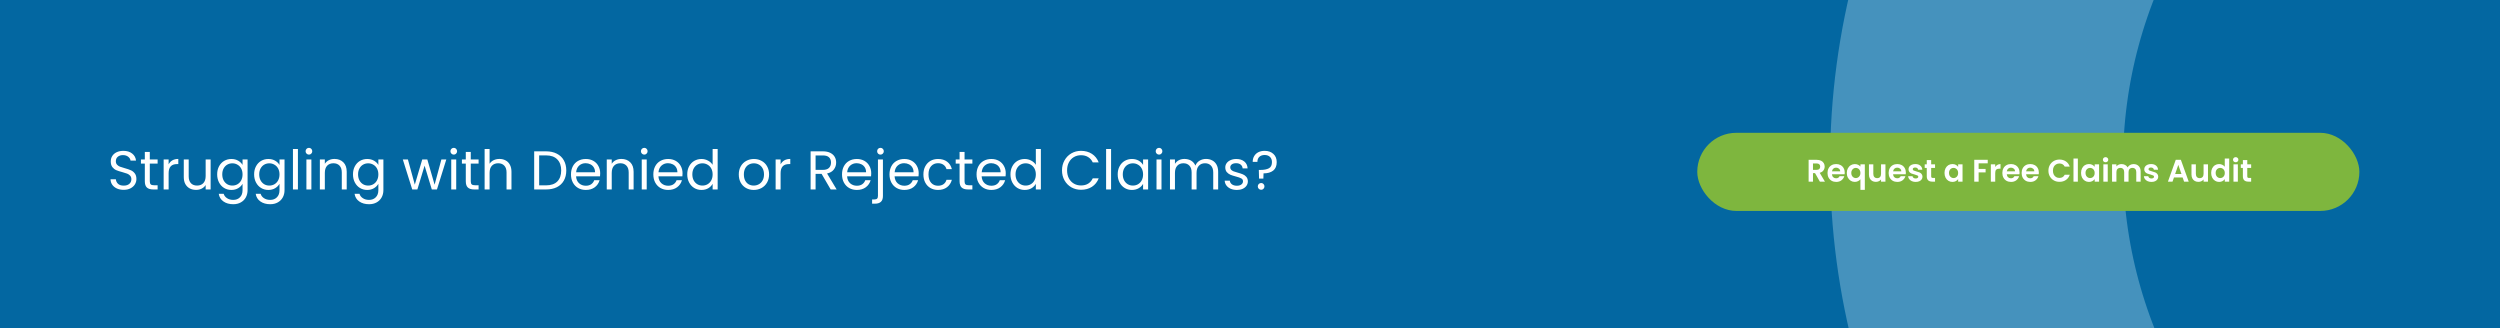
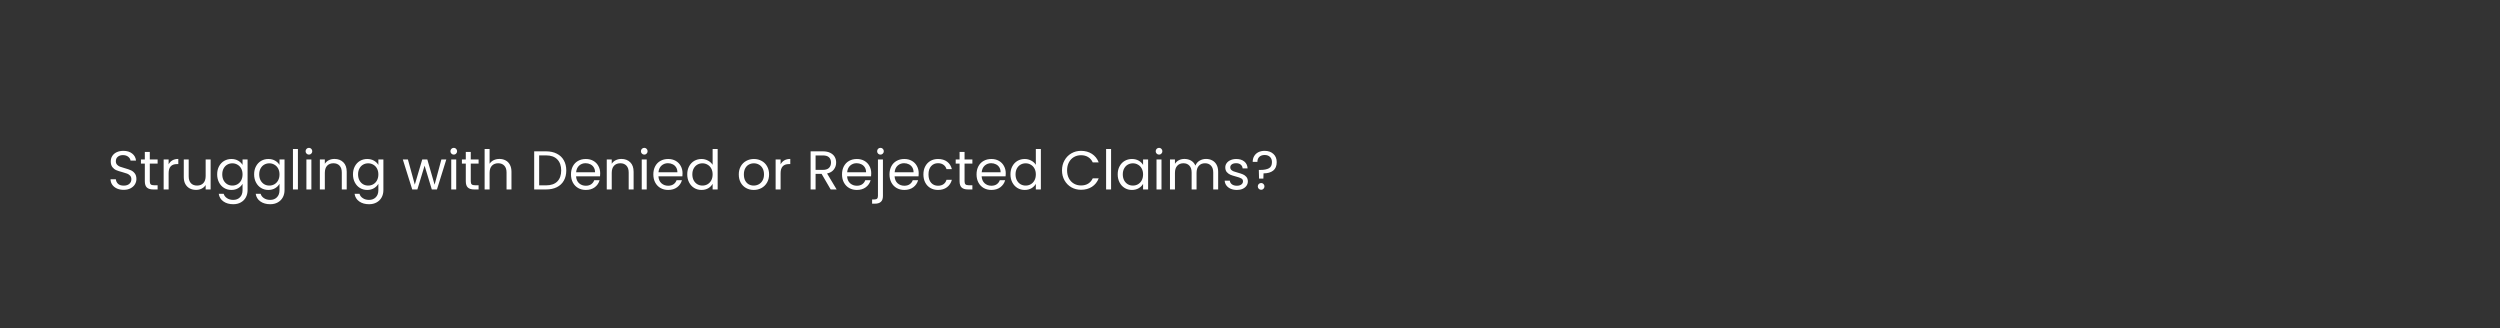
<svg xmlns="http://www.w3.org/2000/svg" width="1280" height="168" viewBox="0 0 1280 168" fill="none">
  <rect x="0" y="0" width="1280" height="168" fill="#333333" stroke="none" />
  <g clip-path="url(#clip0_4_68)">
    <rect x="-1" width="1281" height="168" fill="url(#paint0_linear_4_68)" />
    <circle opacity="0.3" cx="1317.5" cy="83.5" r="305.5" stroke="#E1F6FF" stroke-width="150" />
    <rect x="869" y="68" width="339" height="40" rx="20" fill="#7EB63E" />
    <path d="M931.77 93L929.306 88.648H928.25V93H926.01V81.832H930.202C931.066 81.832 931.802 81.987 932.41 82.296C933.018 82.595 933.472 83.005 933.77 83.528C934.08 84.04 934.234 84.616 934.234 85.256C934.234 85.992 934.021 86.659 933.594 87.256C933.168 87.843 932.533 88.248 931.69 88.472L934.362 93H931.77ZM928.25 86.968H930.122C930.73 86.968 931.184 86.824 931.482 86.536C931.781 86.237 931.93 85.827 931.93 85.304C931.93 84.792 931.781 84.397 931.482 84.12C931.184 83.832 930.73 83.688 930.122 83.688H928.25V86.968ZM944.5 88.376C944.5 88.696 944.479 88.984 944.436 89.24H937.956C938.01 89.88 938.234 90.381 938.628 90.744C939.023 91.107 939.508 91.288 940.084 91.288C940.916 91.288 941.508 90.931 941.86 90.216H944.276C944.02 91.069 943.53 91.773 942.804 92.328C942.079 92.872 941.188 93.144 940.132 93.144C939.279 93.144 938.511 92.957 937.828 92.584C937.156 92.2 936.628 91.661 936.244 90.968C935.871 90.275 935.684 89.475 935.684 88.568C935.684 87.651 935.871 86.845 936.244 86.152C936.618 85.459 937.14 84.925 937.812 84.552C938.484 84.179 939.258 83.992 940.132 83.992C940.975 83.992 941.727 84.173 942.388 84.536C943.06 84.899 943.578 85.416 943.94 86.088C944.314 86.749 944.5 87.512 944.5 88.376ZM942.18 87.736C942.17 87.16 941.962 86.701 941.556 86.36C941.151 86.008 940.655 85.832 940.068 85.832C939.514 85.832 939.044 86.003 938.66 86.344C938.287 86.675 938.058 87.139 937.972 87.736H942.18ZM945.559 88.552C945.559 87.667 945.741 86.883 946.103 86.2C946.477 85.507 946.978 84.968 947.607 84.584C948.237 84.2 948.93 84.008 949.687 84.008C950.317 84.008 950.871 84.131 951.351 84.376C951.842 84.611 952.237 84.915 952.535 85.288V84.136H954.791V97.224H952.535V91.784C952.237 92.168 951.837 92.488 951.335 92.744C950.834 93 950.269 93.128 949.639 93.128C948.893 93.128 948.205 92.936 947.575 92.552C946.957 92.157 946.466 91.613 946.103 90.92C945.741 90.227 945.559 89.437 945.559 88.552ZM952.535 88.568C952.535 88.024 952.423 87.555 952.199 87.16C951.975 86.765 951.682 86.467 951.319 86.264C950.967 86.061 950.589 85.96 950.183 85.96C949.789 85.96 949.41 86.061 949.047 86.264C948.695 86.467 948.407 86.765 948.183 87.16C947.959 87.544 947.847 88.008 947.847 88.552C947.847 89.096 947.959 89.571 948.183 89.976C948.407 90.371 948.695 90.669 949.047 90.872C949.41 91.075 949.789 91.176 950.183 91.176C950.589 91.176 950.967 91.075 951.319 90.872C951.682 90.669 951.975 90.371 952.199 89.976C952.423 89.581 952.535 89.112 952.535 88.568ZM965.347 84.136V93H963.091V91.88C962.803 92.264 962.424 92.568 961.955 92.792C961.496 93.005 960.995 93.112 960.451 93.112C959.758 93.112 959.144 92.968 958.611 92.68C958.078 92.381 957.656 91.949 957.347 91.384C957.048 90.808 956.899 90.125 956.899 89.336V84.136H959.139V89.016C959.139 89.72 959.315 90.264 959.667 90.648C960.019 91.021 960.499 91.208 961.107 91.208C961.726 91.208 962.211 91.021 962.563 90.648C962.915 90.264 963.091 89.72 963.091 89.016V84.136H965.347ZM975.797 88.376C975.797 88.696 975.776 88.984 975.733 89.24H969.253C969.306 89.88 969.53 90.381 969.925 90.744C970.32 91.107 970.805 91.288 971.381 91.288C972.213 91.288 972.805 90.931 973.157 90.216H975.573C975.317 91.069 974.826 91.773 974.101 92.328C973.376 92.872 972.485 93.144 971.429 93.144C970.576 93.144 969.808 92.957 969.125 92.584C968.453 92.2 967.925 91.661 967.541 90.968C967.168 90.275 966.981 89.475 966.981 88.568C966.981 87.651 967.168 86.845 967.541 86.152C967.914 85.459 968.437 84.925 969.109 84.552C969.781 84.179 970.554 83.992 971.429 83.992C972.272 83.992 973.024 84.173 973.685 84.536C974.357 84.899 974.874 85.416 975.237 86.088C975.61 86.749 975.797 87.512 975.797 88.376ZM973.477 87.736C973.466 87.16 973.258 86.701 972.853 86.36C972.448 86.008 971.952 85.832 971.365 85.832C970.81 85.832 970.341 86.003 969.957 86.344C969.584 86.675 969.354 87.139 969.269 87.736H973.477ZM980.824 93.144C980.099 93.144 979.448 93.016 978.872 92.76C978.296 92.493 977.837 92.136 977.496 91.688C977.165 91.24 976.984 90.744 976.952 90.2H979.208C979.251 90.541 979.416 90.824 979.704 91.048C980.003 91.272 980.371 91.384 980.808 91.384C981.235 91.384 981.565 91.299 981.8 91.128C982.045 90.957 982.168 90.739 982.168 90.472C982.168 90.184 982.019 89.971 981.72 89.832C981.432 89.683 980.968 89.523 980.328 89.352C979.667 89.192 979.123 89.027 978.696 88.856C978.28 88.685 977.917 88.424 977.608 88.072C977.309 87.72 977.16 87.245 977.16 86.648C977.16 86.157 977.299 85.709 977.576 85.304C977.864 84.899 978.269 84.579 978.792 84.344C979.325 84.109 979.949 83.992 980.664 83.992C981.72 83.992 982.563 84.259 983.192 84.792C983.821 85.315 984.168 86.024 984.232 86.92H982.088C982.056 86.568 981.907 86.291 981.64 86.088C981.384 85.875 981.037 85.768 980.6 85.768C980.195 85.768 979.88 85.843 979.656 85.992C979.443 86.141 979.336 86.349 979.336 86.616C979.336 86.915 979.485 87.144 979.784 87.304C980.083 87.453 980.547 87.608 981.176 87.768C981.816 87.928 982.344 88.093 982.76 88.264C983.176 88.435 983.533 88.701 983.832 89.064C984.141 89.416 984.301 89.885 984.312 90.472C984.312 90.984 984.168 91.443 983.88 91.848C983.603 92.253 983.197 92.573 982.664 92.808C982.141 93.032 981.528 93.144 980.824 93.144ZM988.759 85.976V90.264C988.759 90.563 988.828 90.781 988.967 90.92C989.116 91.048 989.362 91.112 989.703 91.112H990.743V93H989.335C987.447 93 986.503 92.083 986.503 90.248V85.976H985.447V84.136H986.503V81.944H988.759V84.136H990.743V85.976H988.759ZM995.59 88.536C995.59 87.64 995.766 86.845 996.118 86.152C996.481 85.459 996.967 84.925 997.575 84.552C998.193 84.179 998.881 83.992 999.639 83.992C1000.3 83.992 1000.88 84.125 1001.37 84.392C1001.87 84.659 1002.27 84.995 1002.57 85.4V84.136H1004.82V93H1002.57V91.704C1002.28 92.12 1001.88 92.467 1001.37 92.744C1000.87 93.011 1000.28 93.144 999.623 93.144C998.876 93.144 998.193 92.952 997.575 92.568C996.967 92.184 996.481 91.645 996.118 90.952C995.766 90.248 995.59 89.443 995.59 88.536ZM1002.57 88.568C1002.57 88.024 1002.46 87.56 1002.25 87.176C1002.03 86.781 1001.75 86.483 1001.38 86.28C1001.02 86.067 1000.63 85.96 1000.21 85.96C999.799 85.96 999.415 86.061 999.062 86.264C998.711 86.467 998.423 86.765 998.199 87.16C997.985 87.544 997.879 88.003 997.879 88.536C997.879 89.069 997.985 89.539 998.199 89.944C998.423 90.339 998.711 90.643 999.062 90.856C999.425 91.069 999.809 91.176 1000.21 91.176C1000.63 91.176 1001.02 91.075 1001.38 90.872C1001.75 90.659 1002.03 90.36 1002.25 89.976C1002.46 89.581 1002.57 89.112 1002.57 88.568ZM1017.72 81.832V83.64H1013.06V86.504H1016.63V88.28H1013.06V93H1010.82V81.832H1017.72ZM1021.55 85.512C1021.84 85.043 1022.21 84.675 1022.67 84.408C1023.14 84.141 1023.67 84.008 1024.27 84.008V86.36H1023.68C1022.97 86.36 1022.44 86.525 1022.08 86.856C1021.72 87.187 1021.55 87.763 1021.55 88.584V93H1019.31V84.136H1021.55V85.512ZM1034.02 88.376C1034.02 88.696 1033.99 88.984 1033.95 89.24H1027.47C1027.53 89.88 1027.75 90.381 1028.14 90.744C1028.54 91.107 1029.02 91.288 1029.6 91.288C1030.43 91.288 1031.02 90.931 1031.38 90.216H1033.79C1033.54 91.069 1033.05 91.773 1032.32 92.328C1031.59 92.872 1030.7 93.144 1029.65 93.144C1028.79 93.144 1028.03 92.957 1027.34 92.584C1026.67 92.2 1026.14 91.661 1025.76 90.968C1025.39 90.275 1025.2 89.475 1025.2 88.568C1025.2 87.651 1025.39 86.845 1025.76 86.152C1026.13 85.459 1026.66 84.925 1027.33 84.552C1028 84.179 1028.77 83.992 1029.65 83.992C1030.49 83.992 1031.24 84.173 1031.9 84.536C1032.58 84.899 1033.09 85.416 1033.46 86.088C1033.83 86.749 1034.02 87.512 1034.02 88.376ZM1031.7 87.736C1031.69 87.16 1031.48 86.701 1031.07 86.36C1030.67 86.008 1030.17 85.832 1029.58 85.832C1029.03 85.832 1028.56 86.003 1028.18 86.344C1027.8 86.675 1027.57 87.139 1027.49 87.736H1031.7ZM1043.89 88.376C1043.89 88.696 1043.87 88.984 1043.83 89.24H1037.35C1037.4 89.88 1037.62 90.381 1038.02 90.744C1038.41 91.107 1038.9 91.288 1039.47 91.288C1040.31 91.288 1040.9 90.931 1041.25 90.216H1043.67C1043.41 91.069 1042.92 91.773 1042.19 92.328C1041.47 92.872 1040.58 93.144 1039.52 93.144C1038.67 93.144 1037.9 92.957 1037.22 92.584C1036.55 92.2 1036.02 91.661 1035.63 90.968C1035.26 90.275 1035.07 89.475 1035.07 88.568C1035.07 87.651 1035.26 86.845 1035.63 86.152C1036.01 85.459 1036.53 84.925 1037.2 84.552C1037.87 84.179 1038.65 83.992 1039.52 83.992C1040.37 83.992 1041.12 84.173 1041.78 84.536C1042.45 84.899 1042.97 85.416 1043.33 86.088C1043.7 86.749 1043.89 87.512 1043.89 88.376ZM1041.57 87.736C1041.56 87.16 1041.35 86.701 1040.95 86.36C1040.54 86.008 1040.05 85.832 1039.46 85.832C1038.9 85.832 1038.43 86.003 1038.05 86.344C1037.68 86.675 1037.45 87.139 1037.36 87.736H1041.57ZM1048.79 87.4C1048.79 86.301 1049.04 85.32 1049.53 84.456C1050.03 83.581 1050.71 82.904 1051.56 82.424C1052.43 81.933 1053.39 81.688 1054.46 81.688C1055.71 81.688 1056.8 82.008 1057.74 82.648C1058.68 83.288 1059.33 84.173 1059.71 85.304H1057.13C1056.87 84.771 1056.51 84.371 1056.04 84.104C1055.58 83.837 1055.05 83.704 1054.44 83.704C1053.79 83.704 1053.21 83.859 1052.7 84.168C1052.2 84.467 1051.8 84.893 1051.51 85.448C1051.24 86.003 1051.1 86.653 1051.1 87.4C1051.1 88.136 1051.24 88.787 1051.51 89.352C1051.8 89.907 1052.2 90.339 1052.7 90.648C1053.21 90.947 1053.79 91.096 1054.44 91.096C1055.05 91.096 1055.58 90.963 1056.04 90.696C1056.51 90.419 1056.87 90.013 1057.13 89.48H1059.71C1059.33 90.621 1058.68 91.512 1057.74 92.152C1056.81 92.781 1055.72 93.096 1054.46 93.096C1053.39 93.096 1052.43 92.856 1051.56 92.376C1050.71 91.885 1050.03 91.208 1049.53 90.344C1049.04 89.48 1048.79 88.499 1048.79 87.4ZM1063.86 81.16V93H1061.62V81.16H1063.86ZM1065.5 88.536C1065.5 87.64 1065.67 86.845 1066.02 86.152C1066.39 85.459 1066.87 84.925 1067.48 84.552C1068.1 84.179 1068.79 83.992 1069.54 83.992C1070.21 83.992 1070.78 84.125 1071.27 84.392C1071.77 84.659 1072.17 84.995 1072.47 85.4V84.136H1074.73V93H1072.47V91.704C1072.18 92.12 1071.78 92.467 1071.27 92.744C1070.77 93.011 1070.19 93.144 1069.53 93.144C1068.78 93.144 1068.1 92.952 1067.48 92.568C1066.87 92.184 1066.39 91.645 1066.02 90.952C1065.67 90.248 1065.5 89.443 1065.5 88.536ZM1072.47 88.568C1072.47 88.024 1072.37 87.56 1072.15 87.176C1071.94 86.781 1071.65 86.483 1071.29 86.28C1070.93 86.067 1070.54 85.96 1070.12 85.96C1069.7 85.96 1069.32 86.061 1068.97 86.264C1068.62 86.467 1068.33 86.765 1068.1 87.16C1067.89 87.544 1067.78 88.003 1067.78 88.536C1067.78 89.069 1067.89 89.539 1068.1 89.944C1068.33 90.339 1068.62 90.643 1068.97 90.856C1069.33 91.069 1069.72 91.176 1070.12 91.176C1070.54 91.176 1070.93 91.075 1071.29 90.872C1071.65 90.659 1071.94 90.36 1072.15 89.976C1072.37 89.581 1072.47 89.112 1072.47 88.568ZM1078.05 83.08C1077.66 83.08 1077.33 82.957 1077.06 82.712C1076.8 82.456 1076.68 82.141 1076.68 81.768C1076.68 81.395 1076.8 81.085 1077.06 80.84C1077.33 80.584 1077.66 80.456 1078.05 80.456C1078.45 80.456 1078.77 80.584 1079.03 80.84C1079.3 81.085 1079.43 81.395 1079.43 81.768C1079.43 82.141 1079.3 82.456 1079.03 82.712C1078.77 82.957 1078.45 83.08 1078.05 83.08ZM1079.16 84.136V93H1076.92V84.136H1079.16ZM1092.38 84.008C1093.47 84.008 1094.34 84.344 1095 85.016C1095.67 85.677 1096.01 86.605 1096.01 87.8V93H1093.77V88.104C1093.77 87.411 1093.59 86.883 1093.24 86.52C1092.89 86.147 1092.41 85.96 1091.8 85.96C1091.19 85.96 1090.71 86.147 1090.35 86.52C1089.99 86.883 1089.82 87.411 1089.82 88.104V93H1087.58V88.104C1087.58 87.411 1087.4 86.883 1087.05 86.52C1086.7 86.147 1086.22 85.96 1085.61 85.96C1084.99 85.96 1084.5 86.147 1084.14 86.52C1083.79 86.883 1083.61 87.411 1083.61 88.104V93H1081.37V84.136H1083.61V85.208C1083.9 84.835 1084.27 84.541 1084.71 84.328C1085.17 84.115 1085.67 84.008 1086.22 84.008C1086.91 84.008 1087.53 84.157 1088.07 84.456C1088.62 84.744 1089.04 85.16 1089.34 85.704C1089.63 85.192 1090.04 84.781 1090.59 84.472C1091.14 84.163 1091.74 84.008 1092.38 84.008ZM1101.53 93.144C1100.8 93.144 1100.15 93.016 1099.58 92.76C1099 92.493 1098.54 92.136 1098.2 91.688C1097.87 91.24 1097.69 90.744 1097.66 90.2H1099.91C1099.95 90.541 1100.12 90.824 1100.41 91.048C1100.71 91.272 1101.07 91.384 1101.51 91.384C1101.94 91.384 1102.27 91.299 1102.5 91.128C1102.75 90.957 1102.87 90.739 1102.87 90.472C1102.87 90.184 1102.72 89.971 1102.42 89.832C1102.14 89.683 1101.67 89.523 1101.03 89.352C1100.37 89.192 1099.83 89.027 1099.4 88.856C1098.98 88.685 1098.62 88.424 1098.31 88.072C1098.01 87.72 1097.86 87.245 1097.86 86.648C1097.86 86.157 1098 85.709 1098.28 85.304C1098.57 84.899 1098.97 84.579 1099.5 84.344C1100.03 84.109 1100.65 83.992 1101.37 83.992C1102.42 83.992 1103.27 84.259 1103.9 84.792C1104.52 85.315 1104.87 86.024 1104.94 86.92H1102.79C1102.76 86.568 1102.61 86.291 1102.34 86.088C1102.09 85.875 1101.74 85.768 1101.3 85.768C1100.9 85.768 1100.58 85.843 1100.36 85.992C1100.15 86.141 1100.04 86.349 1100.04 86.616C1100.04 86.915 1100.19 87.144 1100.49 87.304C1100.79 87.453 1101.25 87.608 1101.88 87.768C1102.52 87.928 1103.05 88.093 1103.46 88.264C1103.88 88.435 1104.24 88.701 1104.54 89.064C1104.84 89.416 1105 89.885 1105.02 90.472C1105.02 90.984 1104.87 91.443 1104.58 91.848C1104.31 92.253 1103.9 92.573 1103.37 92.808C1102.84 93.032 1102.23 93.144 1101.53 93.144ZM1117.51 90.872H1113.07L1112.33 93H1109.98L1113.99 81.816H1116.6L1120.62 93H1118.25L1117.51 90.872ZM1116.91 89.08L1115.29 84.408L1113.67 89.08H1116.91ZM1130.49 84.136V93H1128.23V91.88C1127.94 92.264 1127.56 92.568 1127.1 92.792C1126.64 93.005 1126.14 93.112 1125.59 93.112C1124.9 93.112 1124.28 92.968 1123.75 92.68C1123.22 92.381 1122.8 91.949 1122.49 91.384C1122.19 90.808 1122.04 90.125 1122.04 89.336V84.136H1124.28V89.016C1124.28 89.72 1124.46 90.264 1124.81 90.648C1125.16 91.021 1125.64 91.208 1126.25 91.208C1126.87 91.208 1127.35 91.021 1127.7 90.648C1128.06 90.264 1128.23 89.72 1128.23 89.016V84.136H1130.49ZM1132.12 88.536C1132.12 87.64 1132.3 86.845 1132.65 86.152C1133.01 85.459 1133.5 84.925 1134.12 84.552C1134.74 84.179 1135.43 83.992 1136.19 83.992C1136.76 83.992 1137.31 84.12 1137.83 84.376C1138.36 84.621 1138.77 84.952 1139.08 85.368V81.16H1141.35V93H1139.08V91.688C1138.8 92.125 1138.42 92.477 1137.91 92.744C1137.41 93.011 1136.83 93.144 1136.17 93.144C1135.42 93.144 1134.74 92.952 1134.12 92.568C1133.5 92.184 1133.01 91.645 1132.65 90.952C1132.3 90.248 1132.12 89.443 1132.12 88.536ZM1139.1 88.568C1139.1 88.024 1138.99 87.56 1138.78 87.176C1138.56 86.781 1138.28 86.483 1137.91 86.28C1137.55 86.067 1137.16 85.96 1136.75 85.96C1136.33 85.96 1135.95 86.061 1135.59 86.264C1135.24 86.467 1134.95 86.765 1134.73 87.16C1134.52 87.544 1134.41 88.003 1134.41 88.536C1134.41 89.069 1134.52 89.539 1134.73 89.944C1134.95 90.339 1135.24 90.643 1135.59 90.856C1135.96 91.069 1136.34 91.176 1136.75 91.176C1137.16 91.176 1137.55 91.075 1137.91 90.872C1138.28 90.659 1138.56 90.36 1138.78 89.976C1138.99 89.581 1139.1 89.112 1139.1 88.568ZM1144.68 83.08C1144.28 83.08 1143.95 82.957 1143.69 82.712C1143.43 82.456 1143.3 82.141 1143.3 81.768C1143.3 81.395 1143.43 81.085 1143.69 80.84C1143.95 80.584 1144.28 80.456 1144.68 80.456C1145.07 80.456 1145.4 80.584 1145.65 80.84C1145.92 81.085 1146.05 81.395 1146.05 81.768C1146.05 82.141 1145.92 82.456 1145.65 82.712C1145.4 82.957 1145.07 83.08 1144.68 83.08ZM1145.78 84.136V93H1143.54V84.136H1145.78ZM1150.6 85.976V90.264C1150.6 90.563 1150.67 90.781 1150.81 90.92C1150.96 91.048 1151.21 91.112 1151.55 91.112H1152.59V93H1151.18C1149.29 93 1148.35 92.083 1148.35 90.248V85.976H1147.29V84.136H1148.35V81.944H1150.6V84.136H1152.59V85.976H1150.6Z" fill="white" />
  </g>
  <path d="M63.344 97.196C62.056 97.196 60.899 96.972 59.872 96.524C58.864 96.057 58.071 95.423 57.492 94.62C56.913 93.799 56.615 92.856 56.596 91.792H59.312C59.405 92.707 59.779 93.481 60.432 94.116C61.104 94.732 62.075 95.04 63.344 95.04C64.557 95.04 65.509 94.741 66.2 94.144C66.909 93.528 67.264 92.744 67.264 91.792C67.264 91.045 67.059 90.439 66.648 89.972C66.237 89.505 65.724 89.151 65.108 88.908C64.492 88.665 63.661 88.404 62.616 88.124C61.328 87.788 60.292 87.452 59.508 87.116C58.743 86.78 58.08 86.257 57.52 85.548C56.979 84.82 56.708 83.849 56.708 82.636C56.708 81.572 56.979 80.629 57.52 79.808C58.061 78.987 58.817 78.352 59.788 77.904C60.777 77.456 61.907 77.232 63.176 77.232C65.005 77.232 66.499 77.689 67.656 78.604C68.832 79.519 69.495 80.732 69.644 82.244H66.844C66.751 81.497 66.359 80.844 65.668 80.284C64.977 79.705 64.063 79.416 62.924 79.416C61.86 79.416 60.992 79.696 60.32 80.256C59.648 80.797 59.312 81.563 59.312 82.552C59.312 83.261 59.508 83.84 59.9 84.288C60.311 84.736 60.805 85.081 61.384 85.324C61.981 85.548 62.812 85.809 63.876 86.108C65.164 86.463 66.2 86.817 66.984 87.172C67.768 87.508 68.44 88.04 69 88.768C69.56 89.477 69.84 90.448 69.84 91.68C69.84 92.632 69.588 93.528 69.084 94.368C68.58 95.208 67.833 95.889 66.844 96.412C65.855 96.935 64.688 97.196 63.344 97.196ZM76.698 83.756V92.8C76.698 93.547 76.856 94.079 77.174 94.396C77.491 94.695 78.042 94.844 78.826 94.844H80.702V97H78.406C76.987 97 75.923 96.673 75.214 96.02C74.504 95.367 74.15 94.293 74.15 92.8V83.756H72.162V81.656H74.15V77.792H76.698V81.656H80.702V83.756H76.698ZM86.337 84.148C86.785 83.271 87.419 82.589 88.241 82.104C89.081 81.619 90.098 81.376 91.293 81.376V84.008H90.621C87.765 84.008 86.337 85.557 86.337 88.656V97H83.789V81.656H86.337V84.148ZM107.842 81.656V97H105.294V94.732C104.809 95.516 104.127 96.132 103.25 96.58C102.391 97.009 101.439 97.224 100.394 97.224C99.2 97.224 98.126 96.981 97.174 96.496C96.222 95.992 95.466 95.245 94.906 94.256C94.365 93.267 94.094 92.063 94.094 90.644V81.656H96.614V90.308C96.614 91.82 96.997 92.987 97.762 93.808C98.528 94.611 99.573 95.012 100.898 95.012C102.261 95.012 103.334 94.592 104.118 93.752C104.902 92.912 105.294 91.689 105.294 90.084V81.656H107.842ZM118.472 81.404C119.798 81.404 120.955 81.693 121.944 82.272C122.952 82.851 123.699 83.579 124.184 84.456V81.656H126.76V97.336C126.76 98.736 126.462 99.977 125.864 101.06C125.267 102.161 124.408 103.02 123.288 103.636C122.187 104.252 120.899 104.56 119.424 104.56C117.408 104.56 115.728 104.084 114.384 103.132C113.04 102.18 112.247 100.883 112.004 99.24H114.524C114.804 100.173 115.383 100.92 116.26 101.48C117.138 102.059 118.192 102.348 119.424 102.348C120.824 102.348 121.963 101.909 122.84 101.032C123.736 100.155 124.184 98.923 124.184 97.336V94.116C123.68 95.012 122.934 95.759 121.944 96.356C120.955 96.953 119.798 97.252 118.472 97.252C117.11 97.252 115.868 96.916 114.748 96.244C113.647 95.572 112.779 94.629 112.144 93.416C111.51 92.203 111.192 90.821 111.192 89.272C111.192 87.704 111.51 86.332 112.144 85.156C112.779 83.961 113.647 83.037 114.748 82.384C115.868 81.731 117.11 81.404 118.472 81.404ZM124.184 89.3C124.184 88.143 123.951 87.135 123.484 86.276C123.018 85.417 122.383 84.764 121.58 84.316C120.796 83.849 119.928 83.616 118.976 83.616C118.024 83.616 117.156 83.84 116.372 84.288C115.588 84.736 114.963 85.389 114.496 86.248C114.03 87.107 113.796 88.115 113.796 89.272C113.796 90.448 114.03 91.475 114.496 92.352C114.963 93.211 115.588 93.873 116.372 94.34C117.156 94.788 118.024 95.012 118.976 95.012C119.928 95.012 120.796 94.788 121.58 94.34C122.383 93.873 123.018 93.211 123.484 92.352C123.951 91.475 124.184 90.457 124.184 89.3ZM137.394 81.404C138.719 81.404 139.877 81.693 140.866 82.272C141.874 82.851 142.621 83.579 143.106 84.456V81.656H145.682V97.336C145.682 98.736 145.383 99.977 144.786 101.06C144.189 102.161 143.33 103.02 142.21 103.636C141.109 104.252 139.821 104.56 138.346 104.56C136.33 104.56 134.65 104.084 133.306 103.132C131.962 102.18 131.169 100.883 130.926 99.24H133.446C133.726 100.173 134.305 100.92 135.182 101.48C136.059 102.059 137.114 102.348 138.346 102.348C139.746 102.348 140.885 101.909 141.762 101.032C142.658 100.155 143.106 98.923 143.106 97.336V94.116C142.602 95.012 141.855 95.759 140.866 96.356C139.877 96.953 138.719 97.252 137.394 97.252C136.031 97.252 134.79 96.916 133.67 96.244C132.569 95.572 131.701 94.629 131.066 93.416C130.431 92.203 130.114 90.821 130.114 89.272C130.114 87.704 130.431 86.332 131.066 85.156C131.701 83.961 132.569 83.037 133.67 82.384C134.79 81.731 136.031 81.404 137.394 81.404ZM143.106 89.3C143.106 88.143 142.873 87.135 142.406 86.276C141.939 85.417 141.305 84.764 140.502 84.316C139.718 83.849 138.85 83.616 137.898 83.616C136.946 83.616 136.078 83.84 135.294 84.288C134.51 84.736 133.885 85.389 133.418 86.248C132.951 87.107 132.718 88.115 132.718 89.272C132.718 90.448 132.951 91.475 133.418 92.352C133.885 93.211 134.51 93.873 135.294 94.34C136.078 94.788 136.946 95.012 137.898 95.012C138.85 95.012 139.718 94.788 140.502 94.34C141.305 93.873 141.939 93.211 142.406 92.352C142.873 91.475 143.106 90.457 143.106 89.3ZM152.536 76.28V97H149.988V76.28H152.536ZM158.195 79.164C157.709 79.164 157.299 78.996 156.963 78.66C156.627 78.324 156.459 77.913 156.459 77.428C156.459 76.943 156.627 76.532 156.963 76.196C157.299 75.86 157.709 75.692 158.195 75.692C158.661 75.692 159.053 75.86 159.371 76.196C159.707 76.532 159.875 76.943 159.875 77.428C159.875 77.913 159.707 78.324 159.371 78.66C159.053 78.996 158.661 79.164 158.195 79.164ZM159.427 81.656V97H156.879V81.656H159.427ZM171.245 81.376C173.112 81.376 174.624 81.945 175.781 83.084C176.939 84.204 177.517 85.828 177.517 87.956V97H174.997V88.32C174.997 86.789 174.615 85.623 173.849 84.82C173.084 83.999 172.039 83.588 170.713 83.588C169.369 83.588 168.296 84.008 167.493 84.848C166.709 85.688 166.317 86.911 166.317 88.516V97H163.769V81.656H166.317V83.84C166.821 83.056 167.503 82.449 168.361 82.02C169.239 81.591 170.2 81.376 171.245 81.376ZM188.007 81.404C189.333 81.404 190.49 81.693 191.479 82.272C192.487 82.851 193.234 83.579 193.719 84.456V81.656H196.295V97.336C196.295 98.736 195.997 99.977 195.399 101.06C194.802 102.161 193.943 103.02 192.823 103.636C191.722 104.252 190.434 104.56 188.959 104.56C186.943 104.56 185.263 104.084 183.919 103.132C182.575 102.18 181.782 100.883 181.539 99.24H184.059C184.339 100.173 184.918 100.92 185.795 101.48C186.673 102.059 187.727 102.348 188.959 102.348C190.359 102.348 191.498 101.909 192.375 101.032C193.271 100.155 193.719 98.923 193.719 97.336V94.116C193.215 95.012 192.469 95.759 191.479 96.356C190.49 96.953 189.333 97.252 188.007 97.252C186.645 97.252 185.403 96.916 184.283 96.244C183.182 95.572 182.314 94.629 181.679 93.416C181.045 92.203 180.727 90.821 180.727 89.272C180.727 87.704 181.045 86.332 181.679 85.156C182.314 83.961 183.182 83.037 184.283 82.384C185.403 81.731 186.645 81.404 188.007 81.404ZM193.719 89.3C193.719 88.143 193.486 87.135 193.019 86.276C192.553 85.417 191.918 84.764 191.115 84.316C190.331 83.849 189.463 83.616 188.511 83.616C187.559 83.616 186.691 83.84 185.907 84.288C185.123 84.736 184.498 85.389 184.031 86.248C183.565 87.107 183.331 88.115 183.331 89.272C183.331 90.448 183.565 91.475 184.031 92.352C184.498 93.211 185.123 93.873 185.907 94.34C186.691 94.788 187.559 95.012 188.511 95.012C189.463 95.012 190.331 94.788 191.115 94.34C191.918 93.873 192.553 93.211 193.019 92.352C193.486 91.475 193.719 90.457 193.719 89.3ZM228.506 81.656L223.718 97H221.086L217.39 84.82L213.694 97H211.062L206.246 81.656H208.85L212.378 94.536L216.186 81.656H218.79L222.514 94.564L225.986 81.656H228.506ZM232.351 79.164C231.866 79.164 231.455 78.996 231.119 78.66C230.783 78.324 230.615 77.913 230.615 77.428C230.615 76.943 230.783 76.532 231.119 76.196C231.455 75.86 231.866 75.692 232.351 75.692C232.818 75.692 233.21 75.86 233.527 76.196C233.863 76.532 234.031 76.943 234.031 77.428C234.031 77.913 233.863 78.324 233.527 78.66C233.21 78.996 232.818 79.164 232.351 79.164ZM233.583 81.656V97H231.035V81.656H233.583ZM241.034 83.756V92.8C241.034 93.547 241.192 94.079 241.51 94.396C241.827 94.695 242.378 94.844 243.162 94.844H245.038V97H242.742C241.323 97 240.259 96.673 239.55 96.02C238.84 95.367 238.486 94.293 238.486 92.8V83.756H236.498V81.656H238.486V77.792H241.034V81.656H245.038V83.756H241.034ZM255.741 81.376C256.898 81.376 257.943 81.628 258.877 82.132C259.81 82.617 260.538 83.355 261.061 84.344C261.602 85.333 261.873 86.537 261.873 87.956V97H259.353V88.32C259.353 86.789 258.97 85.623 258.205 84.82C257.439 83.999 256.394 83.588 255.069 83.588C253.725 83.588 252.651 84.008 251.849 84.848C251.065 85.688 250.673 86.911 250.673 88.516V97H248.125V76.28H250.673V83.84C251.177 83.056 251.867 82.449 252.745 82.02C253.641 81.591 254.639 81.376 255.741 81.376ZM279.576 77.484C281.704 77.484 283.542 77.885 285.092 78.688C286.66 79.472 287.854 80.601 288.676 82.076C289.516 83.551 289.936 85.287 289.936 87.284C289.936 89.281 289.516 91.017 288.676 92.492C287.854 93.948 286.66 95.068 285.092 95.852C283.542 96.617 281.704 97 279.576 97H273.5V77.484H279.576ZM279.576 94.9C282.096 94.9 284.018 94.237 285.344 92.912C286.669 91.568 287.332 89.692 287.332 87.284C287.332 84.857 286.66 82.963 285.316 81.6C283.99 80.237 282.077 79.556 279.576 79.556H276.048V94.9H279.576ZM307.297 88.74C307.297 89.225 307.269 89.739 307.213 90.28H294.949C295.042 91.792 295.555 92.977 296.489 93.836C297.441 94.676 298.589 95.096 299.933 95.096C301.034 95.096 301.949 94.844 302.677 94.34C303.423 93.817 303.946 93.127 304.245 92.268H306.989C306.578 93.743 305.757 94.947 304.525 95.88C303.293 96.795 301.762 97.252 299.933 97.252C298.477 97.252 297.17 96.925 296.013 96.272C294.874 95.619 293.978 94.695 293.325 93.5C292.671 92.287 292.345 90.887 292.345 89.3C292.345 87.713 292.662 86.323 293.297 85.128C293.931 83.933 294.818 83.019 295.957 82.384C297.114 81.731 298.439 81.404 299.933 81.404C301.389 81.404 302.677 81.721 303.797 82.356C304.917 82.991 305.775 83.868 306.373 84.988C306.989 86.089 307.297 87.34 307.297 88.74ZM304.665 88.208C304.665 87.237 304.45 86.407 304.021 85.716C303.591 85.007 303.003 84.475 302.257 84.12C301.529 83.747 300.717 83.56 299.821 83.56C298.533 83.56 297.431 83.971 296.517 84.792C295.621 85.613 295.107 86.752 294.977 88.208H304.665ZM318.136 81.376C320.003 81.376 321.515 81.945 322.672 83.084C323.829 84.204 324.408 85.828 324.408 87.956V97H321.888V88.32C321.888 86.789 321.505 85.623 320.74 84.82C319.975 83.999 318.929 83.588 317.604 83.588C316.26 83.588 315.187 84.008 314.384 84.848C313.6 85.688 313.208 86.911 313.208 88.516V97H310.66V81.656H313.208V83.84C313.712 83.056 314.393 82.449 315.252 82.02C316.129 81.591 317.091 81.376 318.136 81.376ZM329.886 79.164C329.401 79.164 328.99 78.996 328.654 78.66C328.318 78.324 328.15 77.913 328.15 77.428C328.15 76.943 328.318 76.532 328.654 76.196C328.99 75.86 329.401 75.692 329.886 75.692C330.353 75.692 330.745 75.86 331.062 76.196C331.398 76.532 331.566 76.943 331.566 77.428C331.566 77.913 331.398 78.324 331.062 78.66C330.745 78.996 330.353 79.164 329.886 79.164ZM331.118 81.656V97H328.57V81.656H331.118ZM349.461 88.74C349.461 89.225 349.433 89.739 349.377 90.28H337.113C337.206 91.792 337.719 92.977 338.653 93.836C339.605 94.676 340.753 95.096 342.097 95.096C343.198 95.096 344.113 94.844 344.841 94.34C345.587 93.817 346.11 93.127 346.409 92.268H349.153C348.742 93.743 347.921 94.947 346.689 95.88C345.457 96.795 343.926 97.252 342.097 97.252C340.641 97.252 339.334 96.925 338.177 96.272C337.038 95.619 336.142 94.695 335.489 93.5C334.835 92.287 334.509 90.887 334.509 89.3C334.509 87.713 334.826 86.323 335.461 85.128C336.095 83.933 336.982 83.019 338.121 82.384C339.278 81.731 340.603 81.404 342.097 81.404C343.553 81.404 344.841 81.721 345.961 82.356C347.081 82.991 347.939 83.868 348.537 84.988C349.153 86.089 349.461 87.34 349.461 88.74ZM346.829 88.208C346.829 87.237 346.614 86.407 346.185 85.716C345.755 85.007 345.167 84.475 344.421 84.12C343.693 83.747 342.881 83.56 341.985 83.56C340.697 83.56 339.595 83.971 338.681 84.792C337.785 85.613 337.271 86.752 337.141 88.208H346.829ZM351.872 89.272C351.872 87.704 352.189 86.332 352.824 85.156C353.459 83.961 354.327 83.037 355.428 82.384C356.548 81.731 357.799 81.404 359.18 81.404C360.375 81.404 361.485 81.684 362.512 82.244C363.539 82.785 364.323 83.504 364.864 84.4V76.28H367.44V97H364.864V94.116C364.36 95.031 363.613 95.787 362.624 96.384C361.635 96.963 360.477 97.252 359.152 97.252C357.789 97.252 356.548 96.916 355.428 96.244C354.327 95.572 353.459 94.629 352.824 93.416C352.189 92.203 351.872 90.821 351.872 89.272ZM364.864 89.3C364.864 88.143 364.631 87.135 364.164 86.276C363.697 85.417 363.063 84.764 362.26 84.316C361.476 83.849 360.608 83.616 359.656 83.616C358.704 83.616 357.836 83.84 357.052 84.288C356.268 84.736 355.643 85.389 355.176 86.248C354.709 87.107 354.476 88.115 354.476 89.272C354.476 90.448 354.709 91.475 355.176 92.352C355.643 93.211 356.268 93.873 357.052 94.34C357.836 94.788 358.704 95.012 359.656 95.012C360.608 95.012 361.476 94.788 362.26 94.34C363.063 93.873 363.697 93.211 364.164 92.352C364.631 91.475 364.864 90.457 364.864 89.3ZM385.903 97.252C384.465 97.252 383.159 96.925 381.983 96.272C380.825 95.619 379.911 94.695 379.239 93.5C378.585 92.287 378.259 90.887 378.259 89.3C378.259 87.732 378.595 86.351 379.267 85.156C379.957 83.943 380.891 83.019 382.067 82.384C383.243 81.731 384.559 81.404 386.015 81.404C387.471 81.404 388.787 81.731 389.963 82.384C391.139 83.019 392.063 83.933 392.735 85.128C393.425 86.323 393.771 87.713 393.771 89.3C393.771 90.887 393.416 92.287 392.707 93.5C392.016 94.695 391.073 95.619 389.879 96.272C388.684 96.925 387.359 97.252 385.903 97.252ZM385.903 95.012C386.817 95.012 387.676 94.797 388.479 94.368C389.281 93.939 389.925 93.295 390.411 92.436C390.915 91.577 391.167 90.532 391.167 89.3C391.167 88.068 390.924 87.023 390.439 86.164C389.953 85.305 389.319 84.671 388.535 84.26C387.751 83.831 386.901 83.616 385.987 83.616C385.053 83.616 384.195 83.831 383.411 84.26C382.645 84.671 382.029 85.305 381.563 86.164C381.096 87.023 380.863 88.068 380.863 89.3C380.863 90.551 381.087 91.605 381.535 92.464C382.001 93.323 382.617 93.967 383.383 94.396C384.148 94.807 384.988 95.012 385.903 95.012ZM399.669 84.148C400.117 83.271 400.752 82.589 401.573 82.104C402.413 81.619 403.43 81.376 404.625 81.376V84.008H403.953C401.097 84.008 399.669 85.557 399.669 88.656V97H397.121V81.656H399.669V84.148ZM425.307 97L420.659 89.02H417.579V97H415.031V77.484H421.331C422.806 77.484 424.047 77.736 425.055 78.24C426.082 78.744 426.847 79.425 427.351 80.284C427.855 81.143 428.107 82.123 428.107 83.224C428.107 84.568 427.715 85.753 426.931 86.78C426.166 87.807 425.008 88.488 423.459 88.824L428.359 97H425.307ZM417.579 86.976H421.331C422.712 86.976 423.748 86.64 424.439 85.968C425.13 85.277 425.475 84.363 425.475 83.224C425.475 82.067 425.13 81.171 424.439 80.536C423.767 79.901 422.731 79.584 421.331 79.584H417.579V86.976ZM446.066 88.74C446.066 89.225 446.038 89.739 445.982 90.28H433.718C433.811 91.792 434.325 92.977 435.258 93.836C436.21 94.676 437.358 95.096 438.702 95.096C439.803 95.096 440.718 94.844 441.446 94.34C442.193 93.817 442.715 93.127 443.014 92.268H445.758C445.347 93.743 444.526 94.947 443.294 95.88C442.062 96.795 440.531 97.252 438.702 97.252C437.246 97.252 435.939 96.925 434.782 96.272C433.643 95.619 432.747 94.695 432.094 93.5C431.441 92.287 431.114 90.887 431.114 89.3C431.114 87.713 431.431 86.323 432.066 85.128C432.701 83.933 433.587 83.019 434.726 82.384C435.883 81.731 437.209 81.404 438.702 81.404C440.158 81.404 441.446 81.721 442.566 82.356C443.686 82.991 444.545 83.868 445.142 84.988C445.758 86.089 446.066 87.34 446.066 88.74ZM443.434 88.208C443.434 87.237 443.219 86.407 442.79 85.716C442.361 85.007 441.773 84.475 441.026 84.12C440.298 83.747 439.486 83.56 438.59 83.56C437.302 83.56 436.201 83.971 435.286 84.792C434.39 85.613 433.877 86.752 433.746 88.208H443.434ZM450.801 79.164C450.316 79.164 449.905 78.996 449.569 78.66C449.252 78.324 449.093 77.913 449.093 77.428C449.093 76.943 449.252 76.532 449.569 76.196C449.905 75.86 450.316 75.692 450.801 75.692C451.287 75.692 451.688 75.86 452.005 76.196C452.341 76.532 452.509 76.943 452.509 77.428C452.509 77.913 452.341 78.324 452.005 78.66C451.688 78.996 451.287 79.164 450.801 79.164ZM452.061 100.332C452.061 101.695 451.716 102.693 451.025 103.328C450.335 103.963 449.327 104.28 448.001 104.28H446.517V102.124H447.581C448.291 102.124 448.785 101.984 449.065 101.704C449.364 101.424 449.513 100.948 449.513 100.276V81.656H452.061V100.332ZM470.375 88.74C470.375 89.225 470.347 89.739 470.291 90.28H458.027C458.12 91.792 458.633 92.977 459.567 93.836C460.519 94.676 461.667 95.096 463.011 95.096C464.112 95.096 465.027 94.844 465.755 94.34C466.501 93.817 467.024 93.127 467.323 92.268H470.067C469.656 93.743 468.835 94.947 467.603 95.88C466.371 96.795 464.84 97.252 463.011 97.252C461.555 97.252 460.248 96.925 459.091 96.272C457.952 95.619 457.056 94.695 456.403 93.5C455.749 92.287 455.423 90.887 455.423 89.3C455.423 87.713 455.74 86.323 456.375 85.128C457.009 83.933 457.896 83.019 459.035 82.384C460.192 81.731 461.517 81.404 463.011 81.404C464.467 81.404 465.755 81.721 466.875 82.356C467.995 82.991 468.853 83.868 469.451 84.988C470.067 86.089 470.375 87.34 470.375 88.74ZM467.743 88.208C467.743 87.237 467.528 86.407 467.099 85.716C466.669 85.007 466.081 84.475 465.335 84.12C464.607 83.747 463.795 83.56 462.899 83.56C461.611 83.56 460.509 83.971 459.595 84.792C458.699 85.613 458.185 86.752 458.055 88.208H467.743ZM472.786 89.3C472.786 87.713 473.103 86.332 473.738 85.156C474.373 83.961 475.25 83.037 476.37 82.384C477.509 81.731 478.806 81.404 480.262 81.404C482.147 81.404 483.697 81.861 484.91 82.776C486.142 83.691 486.954 84.96 487.346 86.584H484.602C484.341 85.651 483.827 84.913 483.062 84.372C482.315 83.831 481.382 83.56 480.262 83.56C478.806 83.56 477.63 84.064 476.734 85.072C475.838 86.061 475.39 87.471 475.39 89.3C475.39 91.148 475.838 92.576 476.734 93.584C477.63 94.592 478.806 95.096 480.262 95.096C481.382 95.096 482.315 94.835 483.062 94.312C483.809 93.789 484.322 93.043 484.602 92.072H487.346C486.935 93.64 486.114 94.9 484.882 95.852C483.65 96.785 482.11 97.252 480.262 97.252C478.806 97.252 477.509 96.925 476.37 96.272C475.25 95.619 474.373 94.695 473.738 93.5C473.103 92.305 472.786 90.905 472.786 89.3ZM493.854 83.756V92.8C493.854 93.547 494.013 94.079 494.33 94.396C494.647 94.695 495.198 94.844 495.982 94.844H497.858V97H495.562C494.143 97 493.079 96.673 492.37 96.02C491.661 95.367 491.306 94.293 491.306 92.8V83.756H489.318V81.656H491.306V77.792H493.854V81.656H497.858V83.756H493.854ZM514.945 88.74C514.945 89.225 514.917 89.739 514.861 90.28H502.597C502.69 91.792 503.204 92.977 504.137 93.836C505.089 94.676 506.237 95.096 507.581 95.096C508.682 95.096 509.597 94.844 510.325 94.34C511.072 93.817 511.594 93.127 511.893 92.268H514.637C514.226 93.743 513.405 94.947 512.173 95.88C510.941 96.795 509.41 97.252 507.581 97.252C506.125 97.252 504.818 96.925 503.661 96.272C502.522 95.619 501.626 94.695 500.973 93.5C500.32 92.287 499.993 90.887 499.993 89.3C499.993 87.713 500.31 86.323 500.945 85.128C501.58 83.933 502.466 83.019 503.605 82.384C504.762 81.731 506.088 81.404 507.581 81.404C509.037 81.404 510.325 81.721 511.445 82.356C512.565 82.991 513.424 83.868 514.021 84.988C514.637 86.089 514.945 87.34 514.945 88.74ZM512.313 88.208C512.313 87.237 512.098 86.407 511.669 85.716C511.24 85.007 510.652 84.475 509.905 84.12C509.177 83.747 508.365 83.56 507.469 83.56C506.181 83.56 505.08 83.971 504.165 84.792C503.269 85.613 502.756 86.752 502.625 88.208H512.313ZM517.356 89.272C517.356 87.704 517.674 86.332 518.308 85.156C518.943 83.961 519.811 83.037 520.912 82.384C522.032 81.731 523.283 81.404 524.664 81.404C525.859 81.404 526.97 81.684 527.996 82.244C529.023 82.785 529.807 83.504 530.348 84.4V76.28H532.924V97H530.348V94.116C529.844 95.031 529.098 95.787 528.108 96.384C527.119 96.963 525.962 97.252 524.636 97.252C523.274 97.252 522.032 96.916 520.912 96.244C519.811 95.572 518.943 94.629 518.308 93.416C517.674 92.203 517.356 90.821 517.356 89.272ZM530.348 89.3C530.348 88.143 530.115 87.135 529.648 86.276C529.182 85.417 528.547 84.764 527.744 84.316C526.96 83.849 526.092 83.616 525.14 83.616C524.188 83.616 523.32 83.84 522.536 84.288C521.752 84.736 521.127 85.389 520.66 86.248C520.194 87.107 519.96 88.115 519.96 89.272C519.96 90.448 520.194 91.475 520.66 92.352C521.127 93.211 521.752 93.873 522.536 94.34C523.32 94.788 524.188 95.012 525.14 95.012C526.092 95.012 526.96 94.788 527.744 94.34C528.547 93.873 529.182 93.211 529.648 92.352C530.115 91.475 530.348 90.457 530.348 89.3ZM543.743 87.228C543.743 85.324 544.172 83.616 545.031 82.104C545.89 80.573 547.056 79.379 548.531 78.52C550.024 77.661 551.676 77.232 553.487 77.232C555.615 77.232 557.472 77.745 559.059 78.772C560.646 79.799 561.803 81.255 562.531 83.14H559.479C558.938 81.964 558.154 81.059 557.127 80.424C556.119 79.789 554.906 79.472 553.487 79.472C552.124 79.472 550.902 79.789 549.819 80.424C548.736 81.059 547.887 81.964 547.271 83.14C546.655 84.297 546.347 85.66 546.347 87.228C546.347 88.777 546.655 90.14 547.271 91.316C547.887 92.473 548.736 93.369 549.819 94.004C550.902 94.639 552.124 94.956 553.487 94.956C554.906 94.956 556.119 94.648 557.127 94.032C558.154 93.397 558.938 92.492 559.479 91.316H562.531C561.803 93.183 560.646 94.629 559.059 95.656C557.472 96.664 555.615 97.168 553.487 97.168C551.676 97.168 550.024 96.748 548.531 95.908C547.056 95.049 545.89 93.864 545.031 92.352C544.172 90.84 543.743 89.132 543.743 87.228ZM568.872 76.28V97H566.324V76.28H568.872ZM572.263 89.272C572.263 87.704 572.58 86.332 573.215 85.156C573.849 83.961 574.717 83.037 575.819 82.384C576.939 81.731 578.18 81.404 579.543 81.404C580.887 81.404 582.053 81.693 583.043 82.272C584.032 82.851 584.769 83.579 585.255 84.456V81.656H587.831V97H585.255V94.144C584.751 95.04 583.995 95.787 582.987 96.384C581.997 96.963 580.84 97.252 579.515 97.252C578.152 97.252 576.92 96.916 575.819 96.244C574.717 95.572 573.849 94.629 573.215 93.416C572.58 92.203 572.263 90.821 572.263 89.272ZM585.255 89.3C585.255 88.143 585.021 87.135 584.555 86.276C584.088 85.417 583.453 84.764 582.651 84.316C581.867 83.849 580.999 83.616 580.047 83.616C579.095 83.616 578.227 83.84 577.443 84.288C576.659 84.736 576.033 85.389 575.567 86.248C575.1 87.107 574.867 88.115 574.867 89.272C574.867 90.448 575.1 91.475 575.567 92.352C576.033 93.211 576.659 93.873 577.443 94.34C578.227 94.788 579.095 95.012 580.047 95.012C580.999 95.012 581.867 94.788 582.651 94.34C583.453 93.873 584.088 93.211 584.555 92.352C585.021 91.475 585.255 90.457 585.255 89.3ZM593.452 79.164C592.967 79.164 592.556 78.996 592.22 78.66C591.884 78.324 591.716 77.913 591.716 77.428C591.716 76.943 591.884 76.532 592.22 76.196C592.556 75.86 592.967 75.692 593.452 75.692C593.919 75.692 594.311 75.86 594.628 76.196C594.964 76.532 595.132 76.943 595.132 77.428C595.132 77.913 594.964 78.324 594.628 78.66C594.311 78.996 593.919 79.164 593.452 79.164ZM594.684 81.656V97H592.136V81.656H594.684ZM617.479 81.376C618.674 81.376 619.738 81.628 620.671 82.132C621.604 82.617 622.342 83.355 622.883 84.344C623.424 85.333 623.695 86.537 623.695 87.956V97H621.175V88.32C621.175 86.789 620.792 85.623 620.027 84.82C619.28 83.999 618.263 83.588 616.975 83.588C615.65 83.588 614.595 84.017 613.811 84.876C613.027 85.716 612.635 86.939 612.635 88.544V97H610.115V88.32C610.115 86.789 609.732 85.623 608.967 84.82C608.22 83.999 607.203 83.588 605.915 83.588C604.59 83.588 603.535 84.017 602.751 84.876C601.967 85.716 601.575 86.939 601.575 88.544V97H599.027V81.656H601.575V83.868C602.079 83.065 602.751 82.449 603.591 82.02C604.45 81.591 605.392 81.376 606.419 81.376C607.707 81.376 608.846 81.665 609.835 82.244C610.824 82.823 611.562 83.672 612.047 84.792C612.476 83.709 613.186 82.869 614.175 82.272C615.164 81.675 616.266 81.376 617.479 81.376ZM633.307 97.252C632.131 97.252 631.076 97.056 630.143 96.664C629.209 96.253 628.472 95.693 627.931 94.984C627.389 94.256 627.091 93.425 627.035 92.492H629.667C629.741 93.257 630.096 93.883 630.731 94.368C631.384 94.853 632.233 95.096 633.279 95.096C634.249 95.096 635.015 94.881 635.575 94.452C636.135 94.023 636.415 93.481 636.415 92.828C636.415 92.156 636.116 91.661 635.519 91.344C634.921 91.008 633.997 90.681 632.747 90.364C631.608 90.065 630.675 89.767 629.947 89.468C629.237 89.151 628.621 88.693 628.099 88.096C627.595 87.48 627.343 86.677 627.343 85.688C627.343 84.904 627.576 84.185 628.043 83.532C628.509 82.879 629.172 82.365 630.031 81.992C630.889 81.6 631.869 81.404 632.971 81.404C634.669 81.404 636.041 81.833 637.087 82.692C638.132 83.551 638.692 84.727 638.767 86.22H636.219C636.163 85.417 635.836 84.773 635.239 84.288C634.66 83.803 633.876 83.56 632.887 83.56C631.972 83.56 631.244 83.756 630.703 84.148C630.161 84.54 629.891 85.053 629.891 85.688C629.891 86.192 630.049 86.612 630.367 86.948C630.703 87.265 631.113 87.527 631.599 87.732C632.103 87.919 632.793 88.133 633.671 88.376C634.772 88.675 635.668 88.973 636.359 89.272C637.049 89.552 637.637 89.981 638.123 90.56C638.627 91.139 638.888 91.895 638.907 92.828C638.907 93.668 638.673 94.424 638.207 95.096C637.74 95.768 637.077 96.3 636.219 96.692C635.379 97.065 634.408 97.252 633.307 97.252ZM647.488 77.232C649.336 77.232 650.829 77.755 651.968 78.8C653.106 79.845 653.676 81.245 653.676 83C653.676 84.96 653.069 86.416 651.856 87.368C650.642 88.301 649 88.768 646.928 88.768L646.844 91.428H644.632L644.52 87.004H645.332C647.18 87.004 648.626 86.724 649.672 86.164C650.717 85.604 651.24 84.549 651.24 83C651.24 81.88 650.904 80.993 650.232 80.34C649.56 79.687 648.654 79.36 647.516 79.36C646.358 79.36 645.444 79.677 644.772 80.312C644.118 80.928 643.792 81.777 643.792 82.86H641.384C641.384 81.74 641.636 80.76 642.14 79.92C642.644 79.061 643.353 78.399 644.268 77.932C645.201 77.465 646.274 77.232 647.488 77.232ZM645.724 97.168C645.238 97.168 644.828 97 644.492 96.664C644.156 96.328 643.988 95.917 643.988 95.432C643.988 94.947 644.156 94.536 644.492 94.2C644.828 93.864 645.238 93.696 645.724 93.696C646.19 93.696 646.582 93.864 646.9 94.2C647.236 94.536 647.404 94.947 647.404 95.432C647.404 95.917 647.236 96.328 646.9 96.664C646.582 97 646.19 97.168 645.724 97.168Z" fill="white" />
  <defs>
    <linearGradient id="paint0_linear_4_68" x1="639.5" y1="-2.87845e-06" x2="656.355" y2="254.073" gradientUnits="userSpaceOnUse">
      <stop offset="1" stop-color="#0367A1" />
    </linearGradient>
    <clipPath id="clip0_4_68">
-       <rect width="1280" height="168" fill="white" />
-     </clipPath>
+       </clipPath>
  </defs>
</svg>